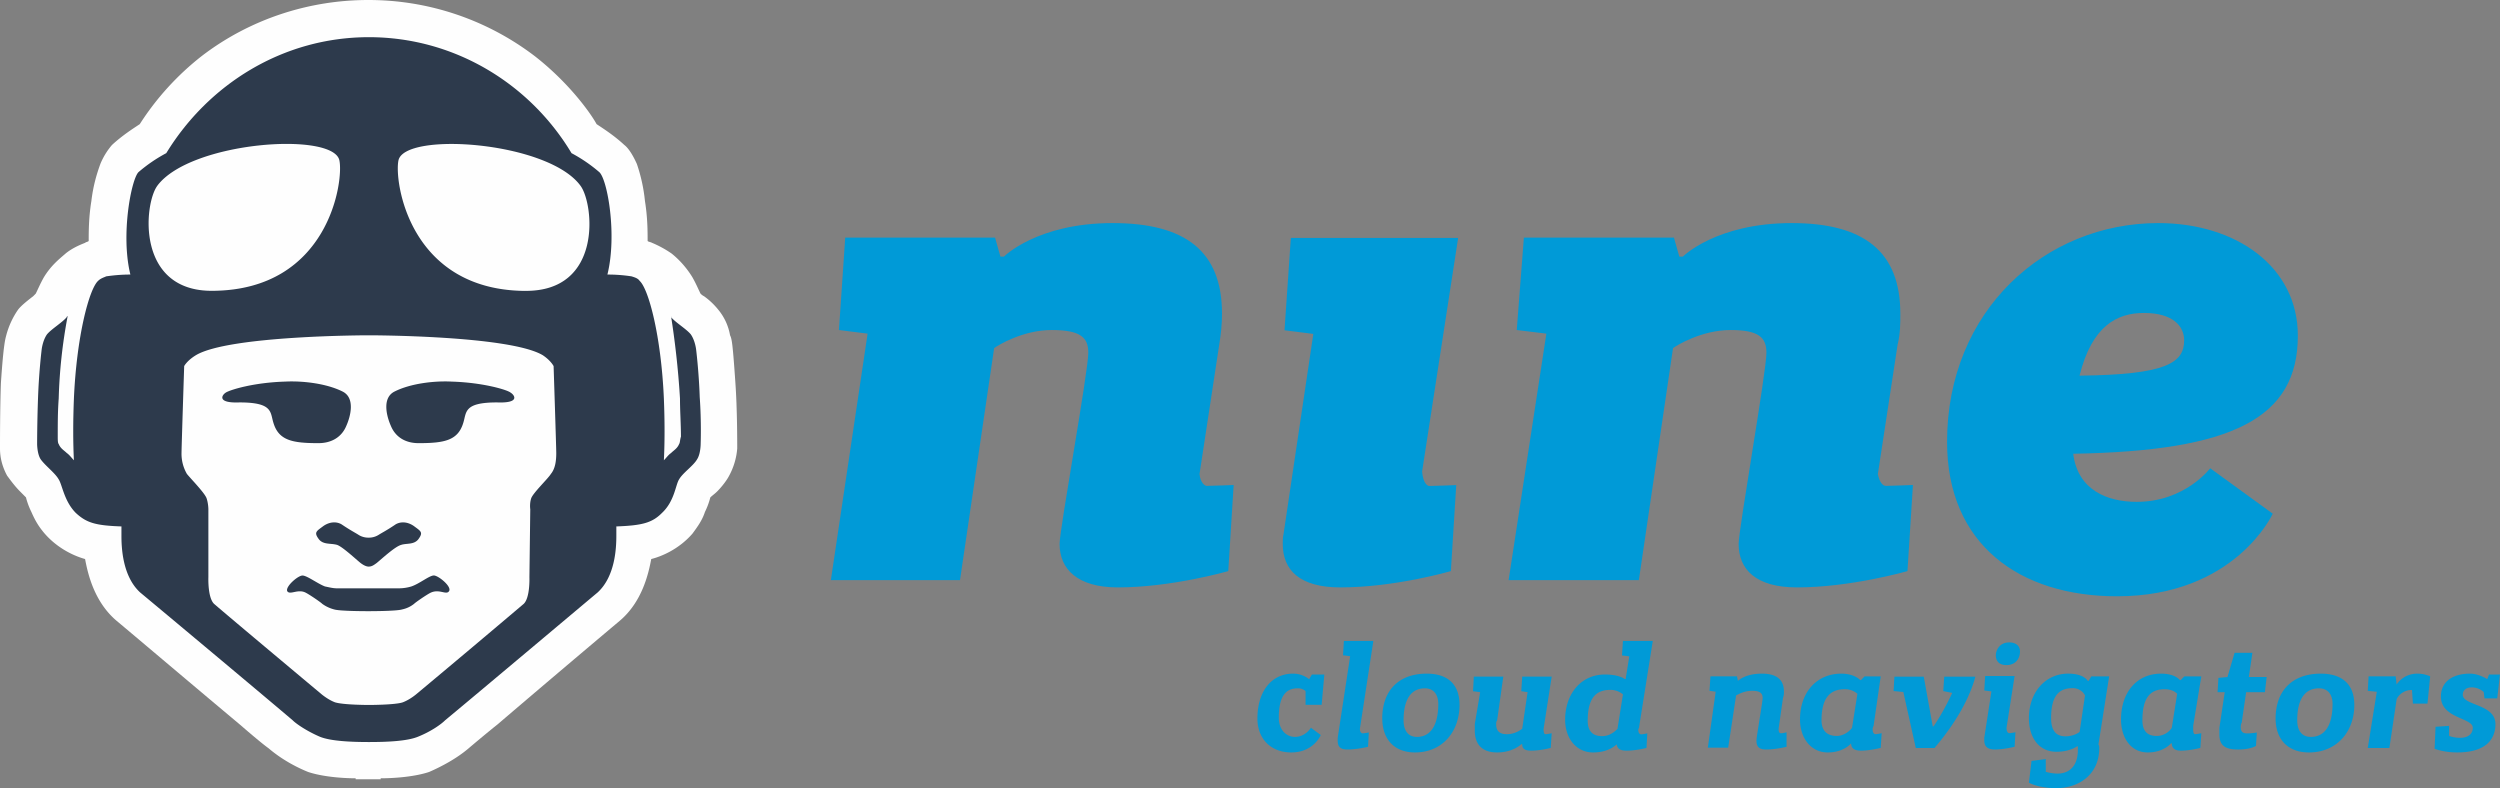
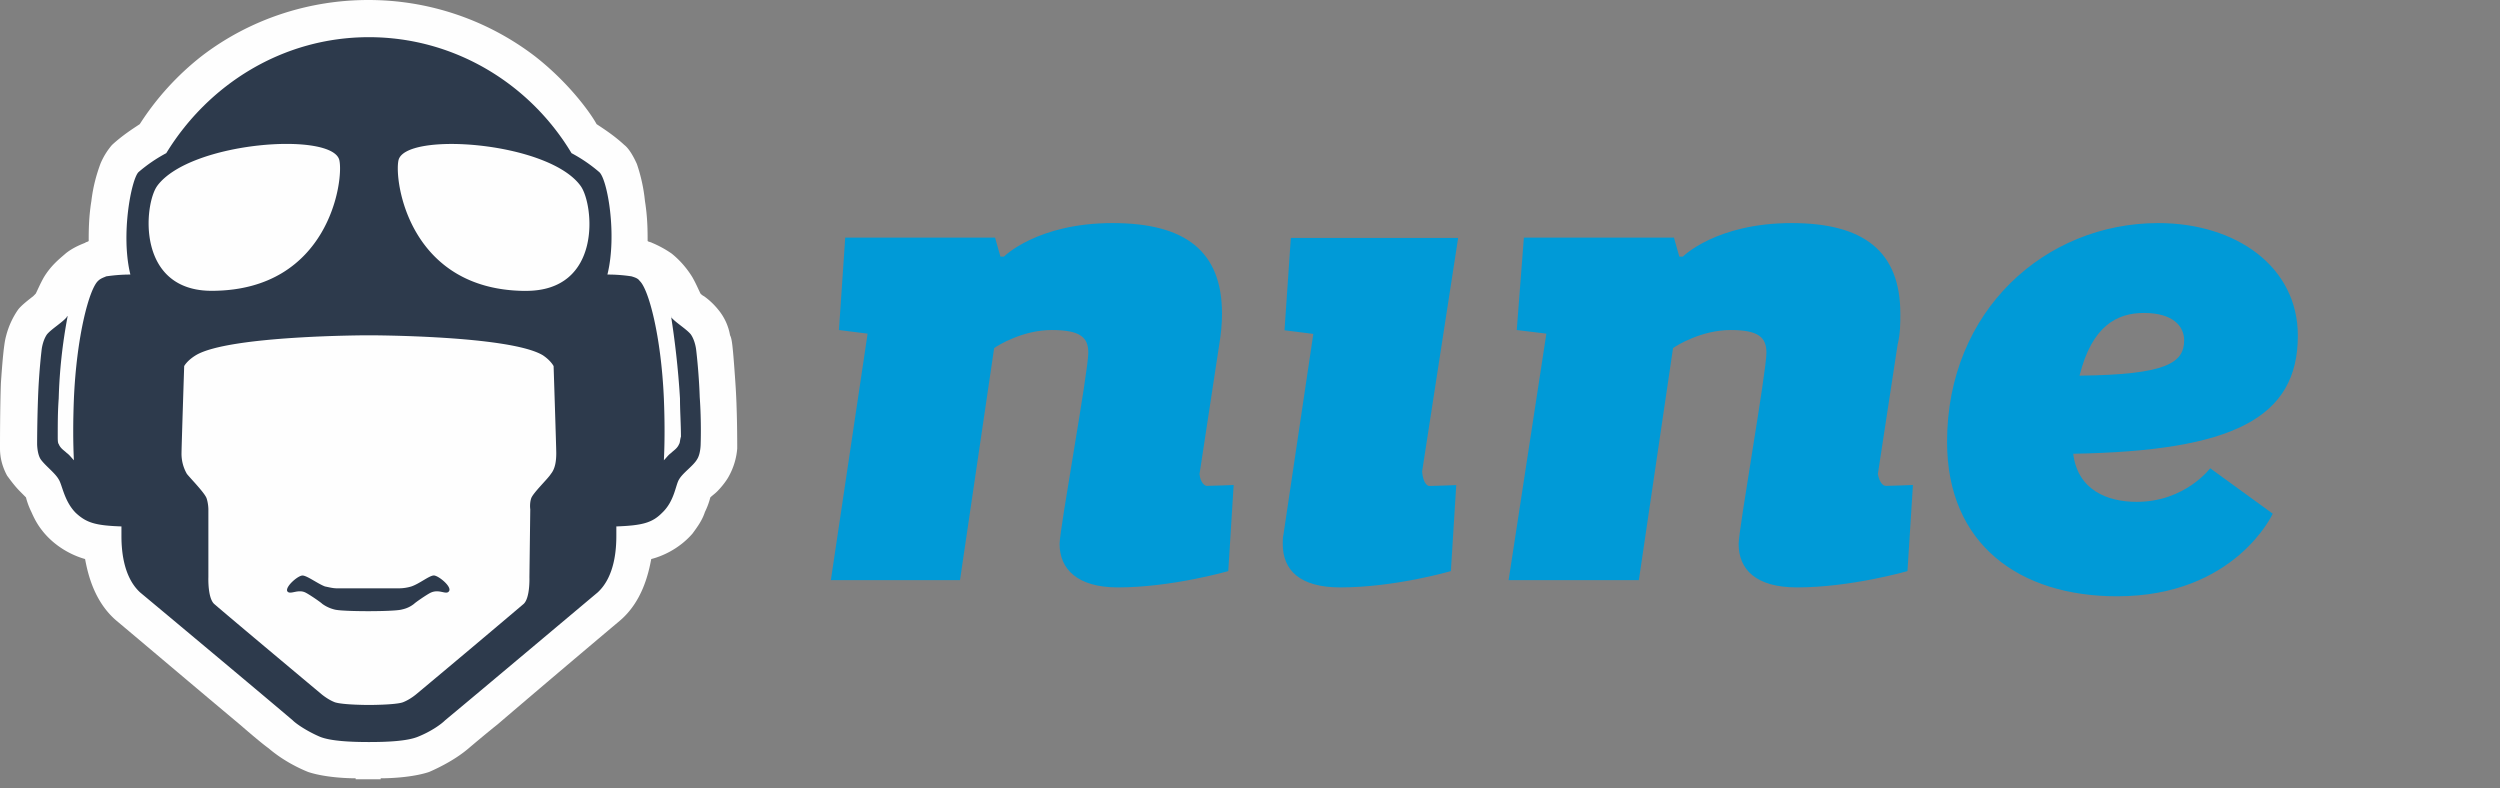
<svg xmlns="http://www.w3.org/2000/svg" width="198.786" height="62.669" viewBox="0 0 52.596 16.581">
  <rect x="0" y="0" width="52.596" height="16.581" fill="#808080" stroke="none" />
  <g fill-rule="evenodd">
    <path d="M7.745 0C6.502 0 5.258.4 4.24 1.182a5.776 5.776 0 00-1.3 1.43c-.113.076-.358.228-.584.438a1.47 1.47 0 00-.245.4c-.076.21-.151.458-.189.782-.056.343-.056.648-.056.838-.02.02-.057.02-.076.039-.15.057-.301.133-.414.228-.132.115-.302.248-.453.496-.075.133-.132.267-.17.343-.018.02-.037.038-.056.057-.15.115-.264.21-.32.286a1.719 1.719 0 00-.245.534c-.019.076-.057.172-.113 1.01C0 8.597 0 9.283 0 9.436c0 .21.057.4.15.572.057.076.152.21.265.324l.132.133c.018.076.056.19.113.305.075.172.15.305.282.458.283.324.641.476.848.533.057.305.189.896.66 1.297.433.362 1.715 1.448 2.582 2.173.264.228.49.419.622.514.245.21.546.382.829.496.283.095.697.133.999.133v.02h.527v-.02c.32 0 .735-.038 1.018-.133.264-.114.584-.286.83-.496.112-.095.338-.286.621-.514a435.89 435.89 0 012.563-2.173c.471-.4.603-.992.66-1.297.226-.057.584-.21.866-.533.113-.153.208-.286.264-.458a1.57 1.57 0 00.113-.305c.038-.038.095-.076.151-.133.113-.115.207-.248.245-.324a1.44 1.44 0 00.17-.572c0-.153 0-.84-.038-1.373-.057-.838-.075-.934-.113-1.01a1.149 1.149 0 00-.245-.534 1.512 1.512 0 00-.301-.286.262.262 0 01-.076-.057c-.038-.076-.094-.21-.17-.343a1.943 1.943 0 00-.433-.496 2.236 2.236 0 00-.415-.228c-.037-.02-.075-.02-.094-.039 0-.19 0-.495-.056-.838a3.474 3.474 0 00-.17-.782c-.094-.21-.188-.343-.264-.4-.226-.21-.47-.362-.584-.439-.113-.21-.565-.857-1.3-1.43A5.763 5.763 0 007.745 0z" fill="#fefefe" />
    <path d="M22.896 7.42c0-.325-.17-.477-.773-.477-.604 0-1.133.324-1.208.381l-.718 4.881H17.48l.773-5.186-.603-.076.132-1.945h3.152l.113.4h.075s.698-.705 2.284-.705c1.53 0 2.303.59 2.303 1.906 0 .21-.02.42-.058.649l-.415 2.726c.02.19.115.248.152.248.13 0 .566-.019.566-.019l-.113 1.812s-1.19.343-2.322.343c-.849 0-1.227-.382-1.227-.916 0-.305.604-3.622.604-4.023zm4.261-2.414h3.52l-.758 4.914c.02.247.112.304.15.304.132 0 .568-.019.568-.019l-.113 1.81s-1.173.343-2.326.343c-.853 0-1.211-.362-1.211-.915 0-.076 0-.133.017-.21l.626-4.208-.606-.077zM37.163 7.42c0-.325-.17-.477-.755-.477-.606 0-1.136.324-1.21.381l-.719 4.881h-2.74l.794-5.186-.623-.076.15-1.945h3.157l.113.4h.075s.7-.705 2.289-.705c1.51 0 2.286.59 2.286 1.906 0 .21 0 .42-.057.649l-.416 2.726c.038.19.113.248.17.248.113 0 .568-.019.568-.019l-.115 1.812s-1.19.343-2.324.343c-.87 0-1.228-.382-1.228-.916 0-.305.585-3.622.585-4.023zm10.652 3.387s-.79 1.738-3.275 1.738c-2.05 0-3.577-1.089-3.577-3.248 0-2.77 2.072-4.604 4.443-4.604 1.639 0 2.937.917 2.937 2.369 0 1.739-1.373 2.426-4.726 2.484.095.764.716 1.012 1.336 1.012 1.018 0 1.546-.707 1.546-.707zM43.75 7.903c1.826-.02 2.201-.268 2.201-.745 0-.287-.225-.574-.845-.574-.566 0-1.093.268-1.356 1.319z" fill="#009ad7" />
-     <path d="M7.285 8.961c.094-.21.188-.59-.076-.723-.34-.172-.85-.229-1.208-.21-.661.019-1.152.171-1.247.229-.094.057-.189.228.283.209.718 0 .643.21.718.438.113.362.397.419.944.419.283 0 .491-.133.586-.362zm.939 0c-.094-.21-.188-.59.075-.723.338-.172.844-.229 1.2-.21.657.019 1.164.171 1.239.229.094.057.206.228-.281.209-.713 0-.638.21-.713.438-.113.362-.394.419-.938.419-.282 0-.488-.133-.582-.362zm-1.417 2.103c-.152.114-.21.133-.095.285.095.114.246.076.379.114.114.038.398.304.493.38.076.058.133.077.17.077.058 0 .096-.02.171-.076.096-.077.38-.343.513-.38.113-.039.265 0 .36-.115.114-.152.057-.171-.095-.285-.17-.114-.322-.076-.398-.02-.17.115-.284.172-.342.21a.382.382 0 01-.208.057.382.382 0 01-.209-.057c-.057-.038-.17-.095-.341-.21-.076-.056-.228-.094-.398.02z" fill="#2d3a4c" />
    <path d="M14.721 8.35c-.018-.534-.075-.992-.075-.992s-.019-.19-.113-.324c-.094-.114-.32-.248-.415-.362v-.02c.075.477.15 1.087.188 1.735 0 .267.02.534.02.8-.02.058-.02.134-.038.153-.038.096-.114.134-.17.191-.057.038-.094.095-.151.152.019-.38.019-.82 0-1.296-.057-1.315-.32-2.306-.51-2.478-.037-.057-.112-.076-.17-.095a3.287 3.287 0 00-.508-.038c.207-.839 0-2.001-.17-2.154a3.183 3.183 0 00-.585-.4C11.156 1.773 9.572.782 7.761.782c-1.81 0-3.377.991-4.263 2.44a3.18 3.18 0 00-.585.4c-.15.153-.377 1.315-.17 2.154-.207 0-.377.019-.509.038-.038.02-.113.038-.17.095-.188.172-.452 1.163-.509 2.478-.019.477-.019.915 0 1.296-.056-.057-.094-.114-.15-.152-.057-.057-.133-.095-.17-.19-.02-.02-.02-.096-.02-.153 0-.267 0-.534.02-.8a10.81 10.81 0 01.188-1.735c-.019 0-.019.019-.019.019-.094.114-.32.248-.415.362-.094.134-.113.324-.113.324s-.056.458-.075.991c-.02.534-.02.991-.02.991s0 .21.076.324c.095.134.302.286.377.42.076.114.114.457.359.705.226.21.415.267.962.286v.19c0 .248.019.858.396 1.201.094.077 2.49 2.078 3.207 2.688.075.076.302.229.566.343.226.095.66.114 1.037.114.396 0 .811-.019 1.038-.114.282-.114.49-.267.565-.343.736-.61 3.113-2.611 3.207-2.688.377-.343.396-.953.396-1.2v-.191c.547-.02.755-.076.962-.286.264-.248.283-.591.359-.705.075-.134.301-.286.377-.42.076-.114.076-.324.076-.324s.018-.457-.02-.99zM3.31 3.907c.698-.934 3.698-1.144 3.83-.534.094.439-.227 2.726-2.66 2.745-1.622.02-1.453-1.83-1.17-2.21zm8.28 6.063c-.056.096-.377.4-.415.515-.037.114-.019.229-.019.229l-.018 1.43s.018.457-.133.571a373.32 373.32 0 01-2.244 1.887s-.132.114-.283.172c-.151.057-.717.057-.717.057s-.547 0-.717-.057c-.15-.058-.283-.172-.283-.172s-1.961-1.64-2.244-1.887c-.151-.114-.133-.572-.133-.572v-1.43s0-.114-.037-.228c-.038-.114-.34-.42-.415-.515a.842.842 0 01-.113-.438c0-.114.056-1.83.056-1.83s.057-.114.246-.229c.698-.419 3.64-.419 3.64-.419s2.961 0 3.66.42c.17.114.226.228.226.228s.056 1.716.056 1.83c0 .152-.018.324-.113.438zm-.547-3.85C8.61 6.1 8.29 3.813 8.383 3.374c.133-.61 3.15-.4 3.83.534.283.381.471 2.23-1.17 2.211z" fill="#2d3a4c" />
    <path d="M9.127 12.107c-.094 0-.302.174-.473.231a.912.912 0 01-.246.039H7.083c-.076 0-.152-.02-.246-.039-.152-.057-.379-.23-.473-.23-.095 0-.36.23-.322.327.056.096.227-.058.397.038.076.039.303.193.341.231a.742.742 0 00.246.116c.114.038.663.038.72.038.056 0 .605 0 .719-.038a.597.597 0 00.246-.116c.038-.038.265-.192.34-.23.19-.097.341.057.398-.04.057-.096-.227-.327-.322-.327z" fill="#2d3a4c" />
-     <path d="M27.467 14.539a.236.236 0 00-.167-.058c-.226 0-.396.135-.396.617 0 .27.17.405.338.405.225 0 .338-.193.338-.193l.207.154s-.15.366-.62.366c-.433 0-.713-.289-.713-.713 0-.578.3-.945.75-.945.15 0 .263.058.338.116l.058-.097h.262l-.057.637h-.338zm.806-1.055h.62l-.283 1.85c0 .075.038.094.058.094.038 0 .13-.019.13-.019l-.017.302s-.226.057-.433.057c-.15 0-.205-.057-.205-.189v-.057l.262-1.717-.15-.019zm.807 1.633c0-.578.336-.945.936-.945.448 0 .69.232.69.656 0 .578-.372 1.002-.935 1.002-.448 0-.69-.289-.69-.713zm1.179-.309c0-.192-.095-.327-.28-.327-.28 0-.45.212-.45.674 0 .213.095.348.28.348.28 0 .45-.232.45-.695zm1.766-.573h.62l-.17 1.095v.02c0 .077.02.096.038.096.037 0 .132-.02.132-.02l-.02.308s-.205.058-.412.058c-.133 0-.188-.039-.188-.135h-.02s-.17.173-.508.173c-.32 0-.47-.173-.47-.461v-.135l.113-.672-.15-.02.017-.307h.62l-.13.922c-.02.02-.02.058-.02.077 0 .135.058.212.228.212.188 0 .32-.116.32-.116l.113-.768-.133-.02zm2.119-.751h.628l-.285 1.793c0 .038-.02.057-.02.076 0 .077.04.096.057.096.038 0 .133-.02.133-.02l-.018.306s-.21.057-.418.057c-.135 0-.192-.038-.21-.133 0 0-.152.171-.495.171-.36 0-.588-.305-.588-.686 0-.554.34-.954.836-.954.305 0 .417.095.417.095h.02l.076-.477-.153-.019zm-.115 1.85l.115-.725a.4.4 0 00-.265-.095c-.305 0-.476.172-.476.649 0 .21.096.324.303.324.173 0 .285-.115.323-.153zm3.054-.649c0-.114-.075-.152-.222-.152-.188 0-.318.095-.336.095l-.167 1.102h-.428l.165-1.178-.13-.019.02-.304h.558l.02.095s.148-.152.503-.152c.297 0 .465.114.465.38 0 .038 0 .076-.02.133l-.092.646c0 .076.017.095.055.095.037 0 .112-.02.112-.02v.305s-.223.057-.428.057c-.15 0-.205-.057-.205-.19 0-.076.13-.817.13-.893zm2.334.586c-.02.039-.02.058-.02.077 0 .077.04.097.058.097.037 0 .132-.02.132-.02l-.02.309s-.225.058-.415.058c-.15 0-.208-.058-.208-.154 0 0-.15.192-.49.192-.36 0-.585-.308-.585-.694 0-.578.358-.964.868-.964.283 0 .398.135.398.135h.017l.075-.077h.34zm-.453.039l.113-.714a.392.392 0 00-.265-.096c-.303 0-.49.173-.49.655 0 .213.112.328.32.328.17 0 .302-.135.322-.173zm1.939-1.075h.656c-.113.418-.376.931-.86 1.501h-.394l-.262-1.178-.205-.02.017-.303h.618l.188 1.045h.017c.133-.19.28-.456.393-.703l-.188-.038zm.861-.014h.62l-.17 1.089c0 .095.038.114.058.114.037 0 .13-.019.13-.019l-.018.305s-.225.058-.413.058c-.15 0-.225-.058-.225-.191v-.057l.15-.974-.15-.02zm.733-.515c0 .153-.095.286-.283.286-.15 0-.225-.076-.225-.21 0-.076.057-.267.283-.267.092 0 .225.038.225.191zm.243 2.302l.3-.039v.268a.9.9 0 00.245.038c.262 0 .43-.172.43-.497v-.076h-.018s-.15.114-.432.114c-.376 0-.58-.306-.58-.707 0-.554.355-.937.825-.937.338 0 .413.153.413.153h.017l.058-.095h.375l-.225 1.433c.017.02.017.058.017.077 0 .554-.43.841-.9.841-.393 0-.58-.115-.58-.115zm1.012-.612l.113-.765a.283.283 0 00-.263-.153c-.28 0-.45.153-.45.631 0 .249.095.382.3.382.17 0 .283-.076.3-.095zm2.389-.125v.077c0 .077.02.097.038.097.038 0 .133-.02.133-.02l-.02.309s-.206.058-.413.058c-.13 0-.188-.058-.188-.154h-.017s-.15.192-.488.192c-.358 0-.563-.308-.563-.694 0-.578.338-.964.843-.964.3 0 .395.135.395.135h.018l.075-.077h.358zm-.45.039l.113-.714c-.018-.019-.093-.096-.263-.096-.3 0-.468.173-.468.655 0 .213.093.328.3.328.188 0 .3-.135.318-.173zm.981-1.049l.19-.018.15-.509h.375l-.075.509h.375l-.037.32h-.395l-.093.64c-.02.037-.02.075-.02.094 0 .094.038.132.133.132.112 0 .205-.019.205-.019l-.018.282s-.112.076-.375.076c-.265 0-.395-.076-.395-.32v-.132l.112-.753h-.15zm1.203.856c0-.578.343-.945.95-.945.458 0 .706.232.706.656 0 .578-.38 1.002-.953 1.002-.458 0-.703-.289-.703-.713zm1.198-.309c0-.192-.095-.327-.285-.327-.285 0-.458.212-.458.674 0 .213.095.348.286.348.287 0 .457-.232.457-.695zm1.671-.292h-.017a.355.355 0 00-.305.19l-.153 1.03h-.455l.19-1.182-.19-.02.017-.305h.57l.02.172s.133-.229.438-.229a.66.66 0 01.268.057l-.057.573h-.306zm1.509.042a.383.383 0 00-.25-.097c-.115 0-.19.058-.19.155 0 .231.687.192.687.617 0 .327-.21.597-.803.597-.287 0-.477-.077-.477-.077l.02-.463.285-.019v.212c.057.02.135.039.23.039.19 0 .268-.097.268-.212 0-.212-.67-.193-.67-.656 0-.328.267-.482.612-.482.133 0 .268.058.363.116l.037-.097h.23l-.057.502h-.268z" fill="#009ad7" />
  </g>
</svg>